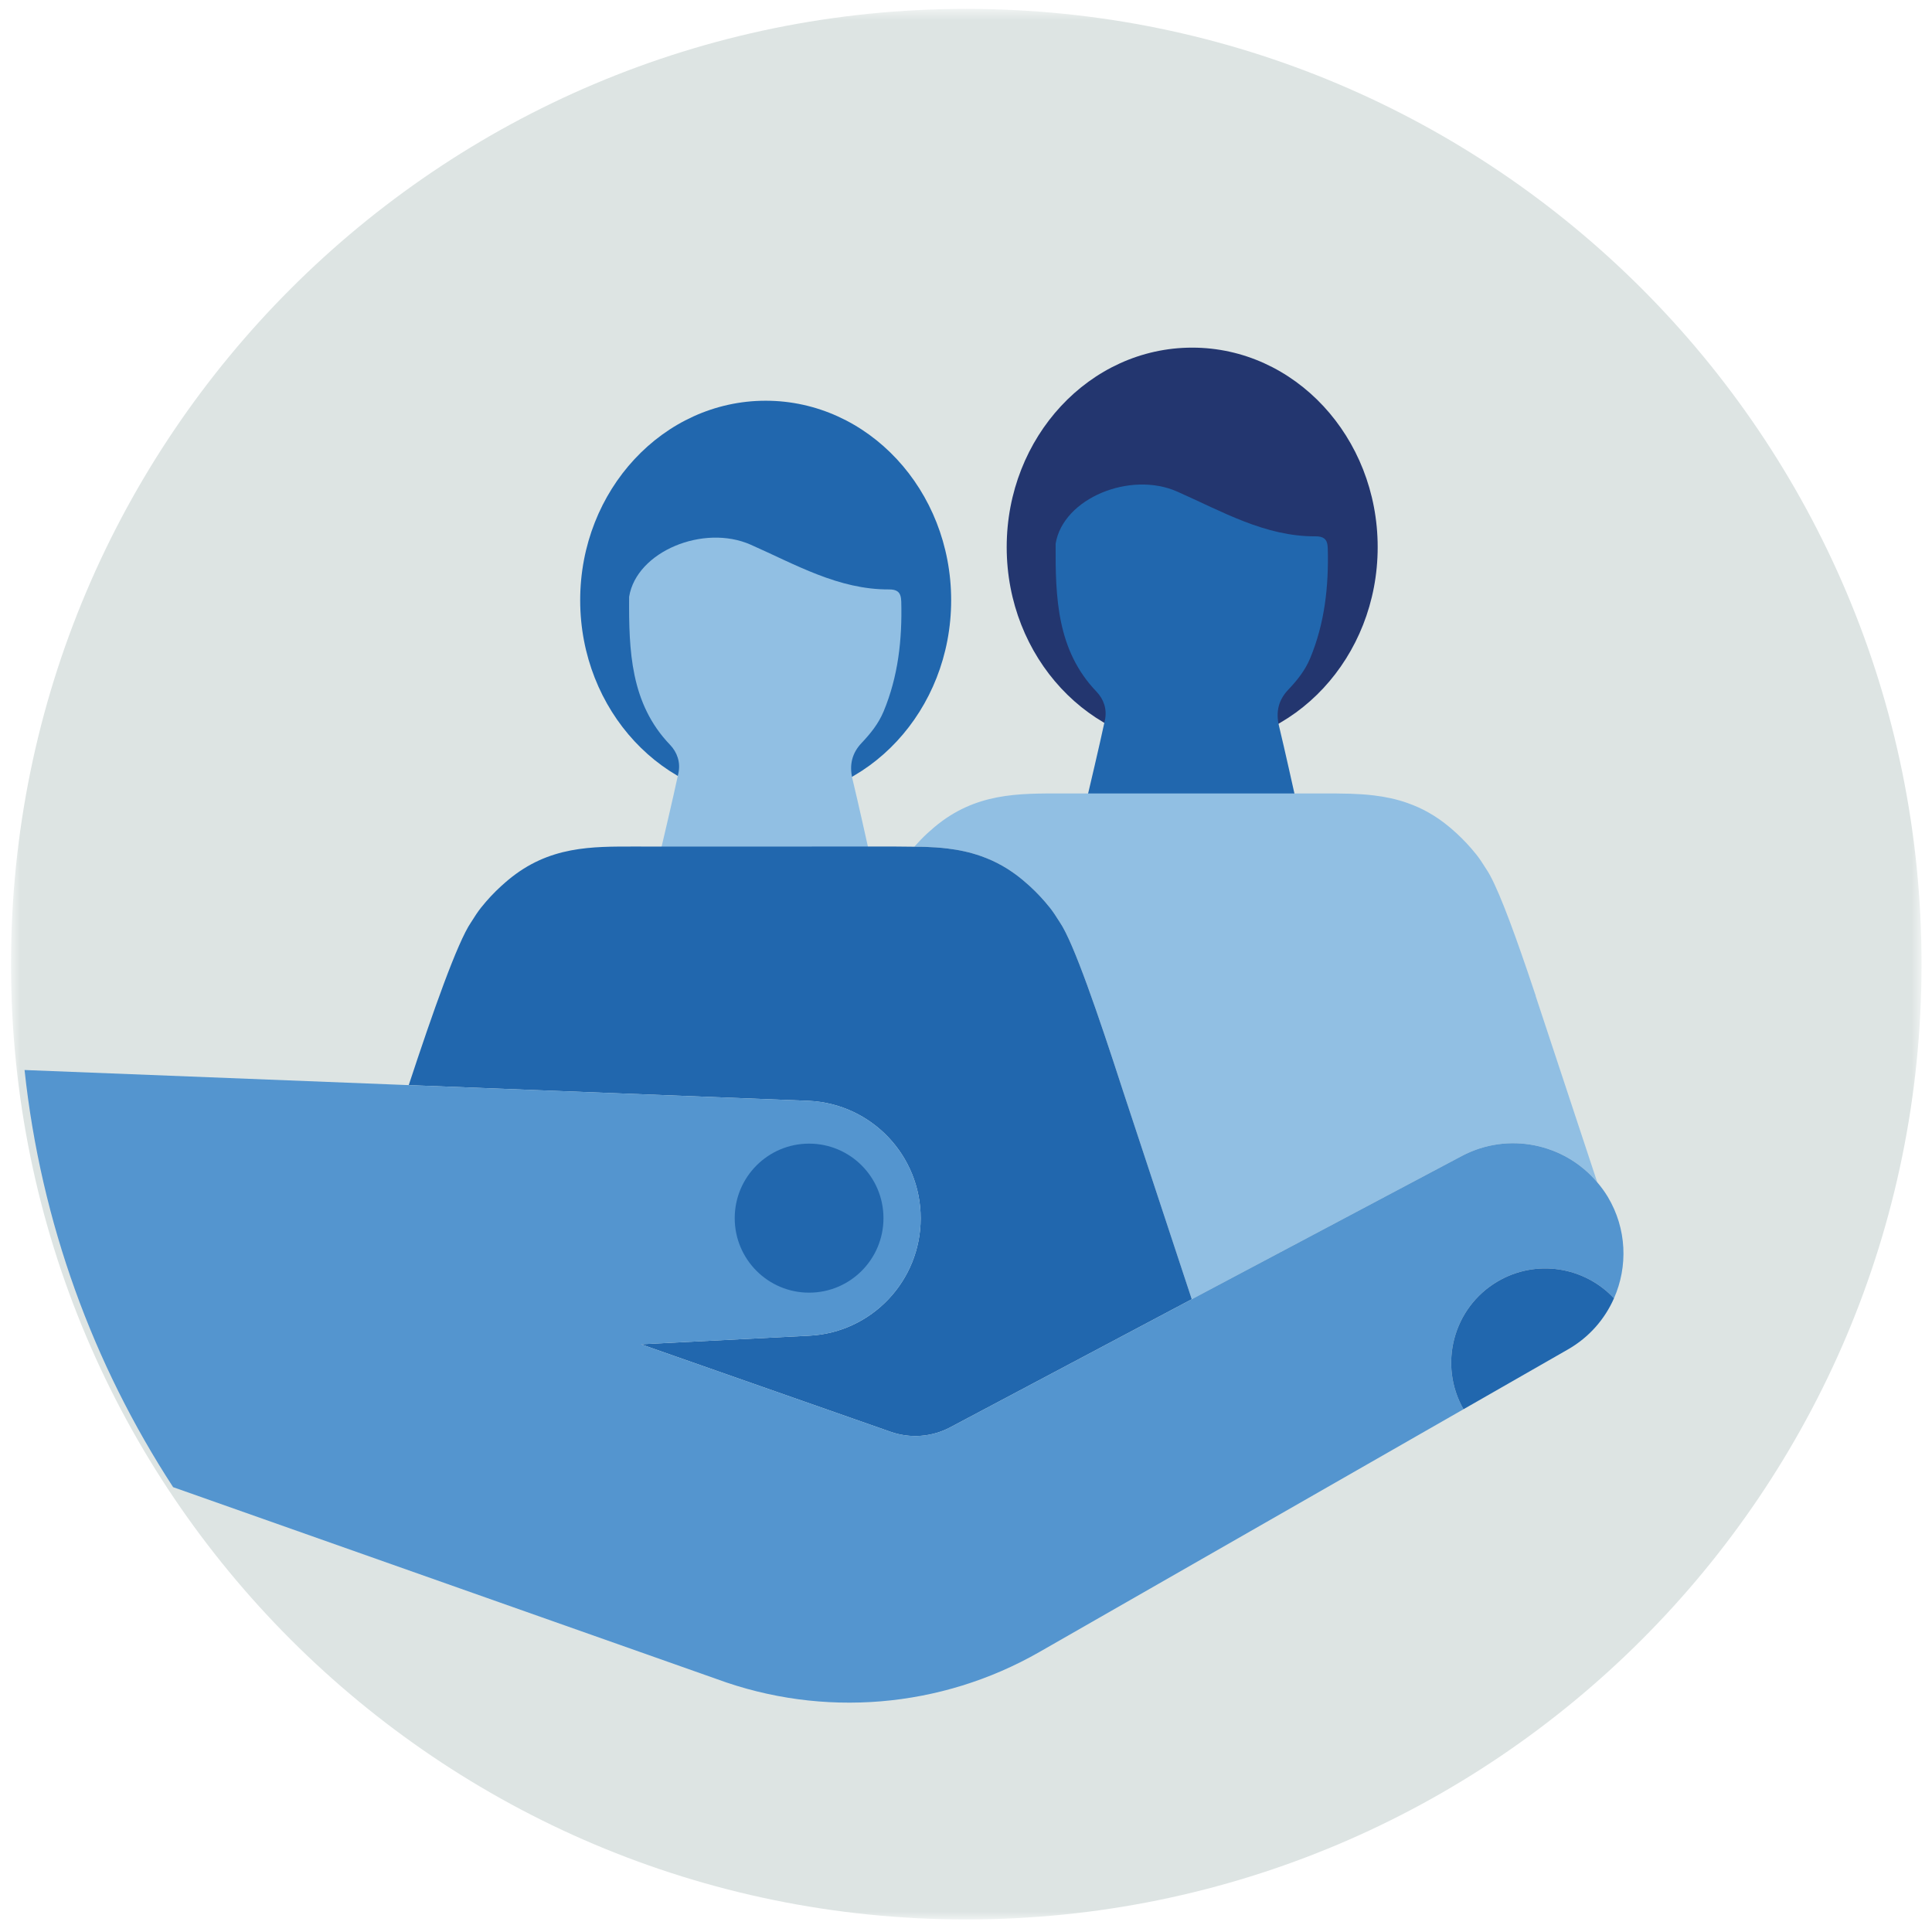
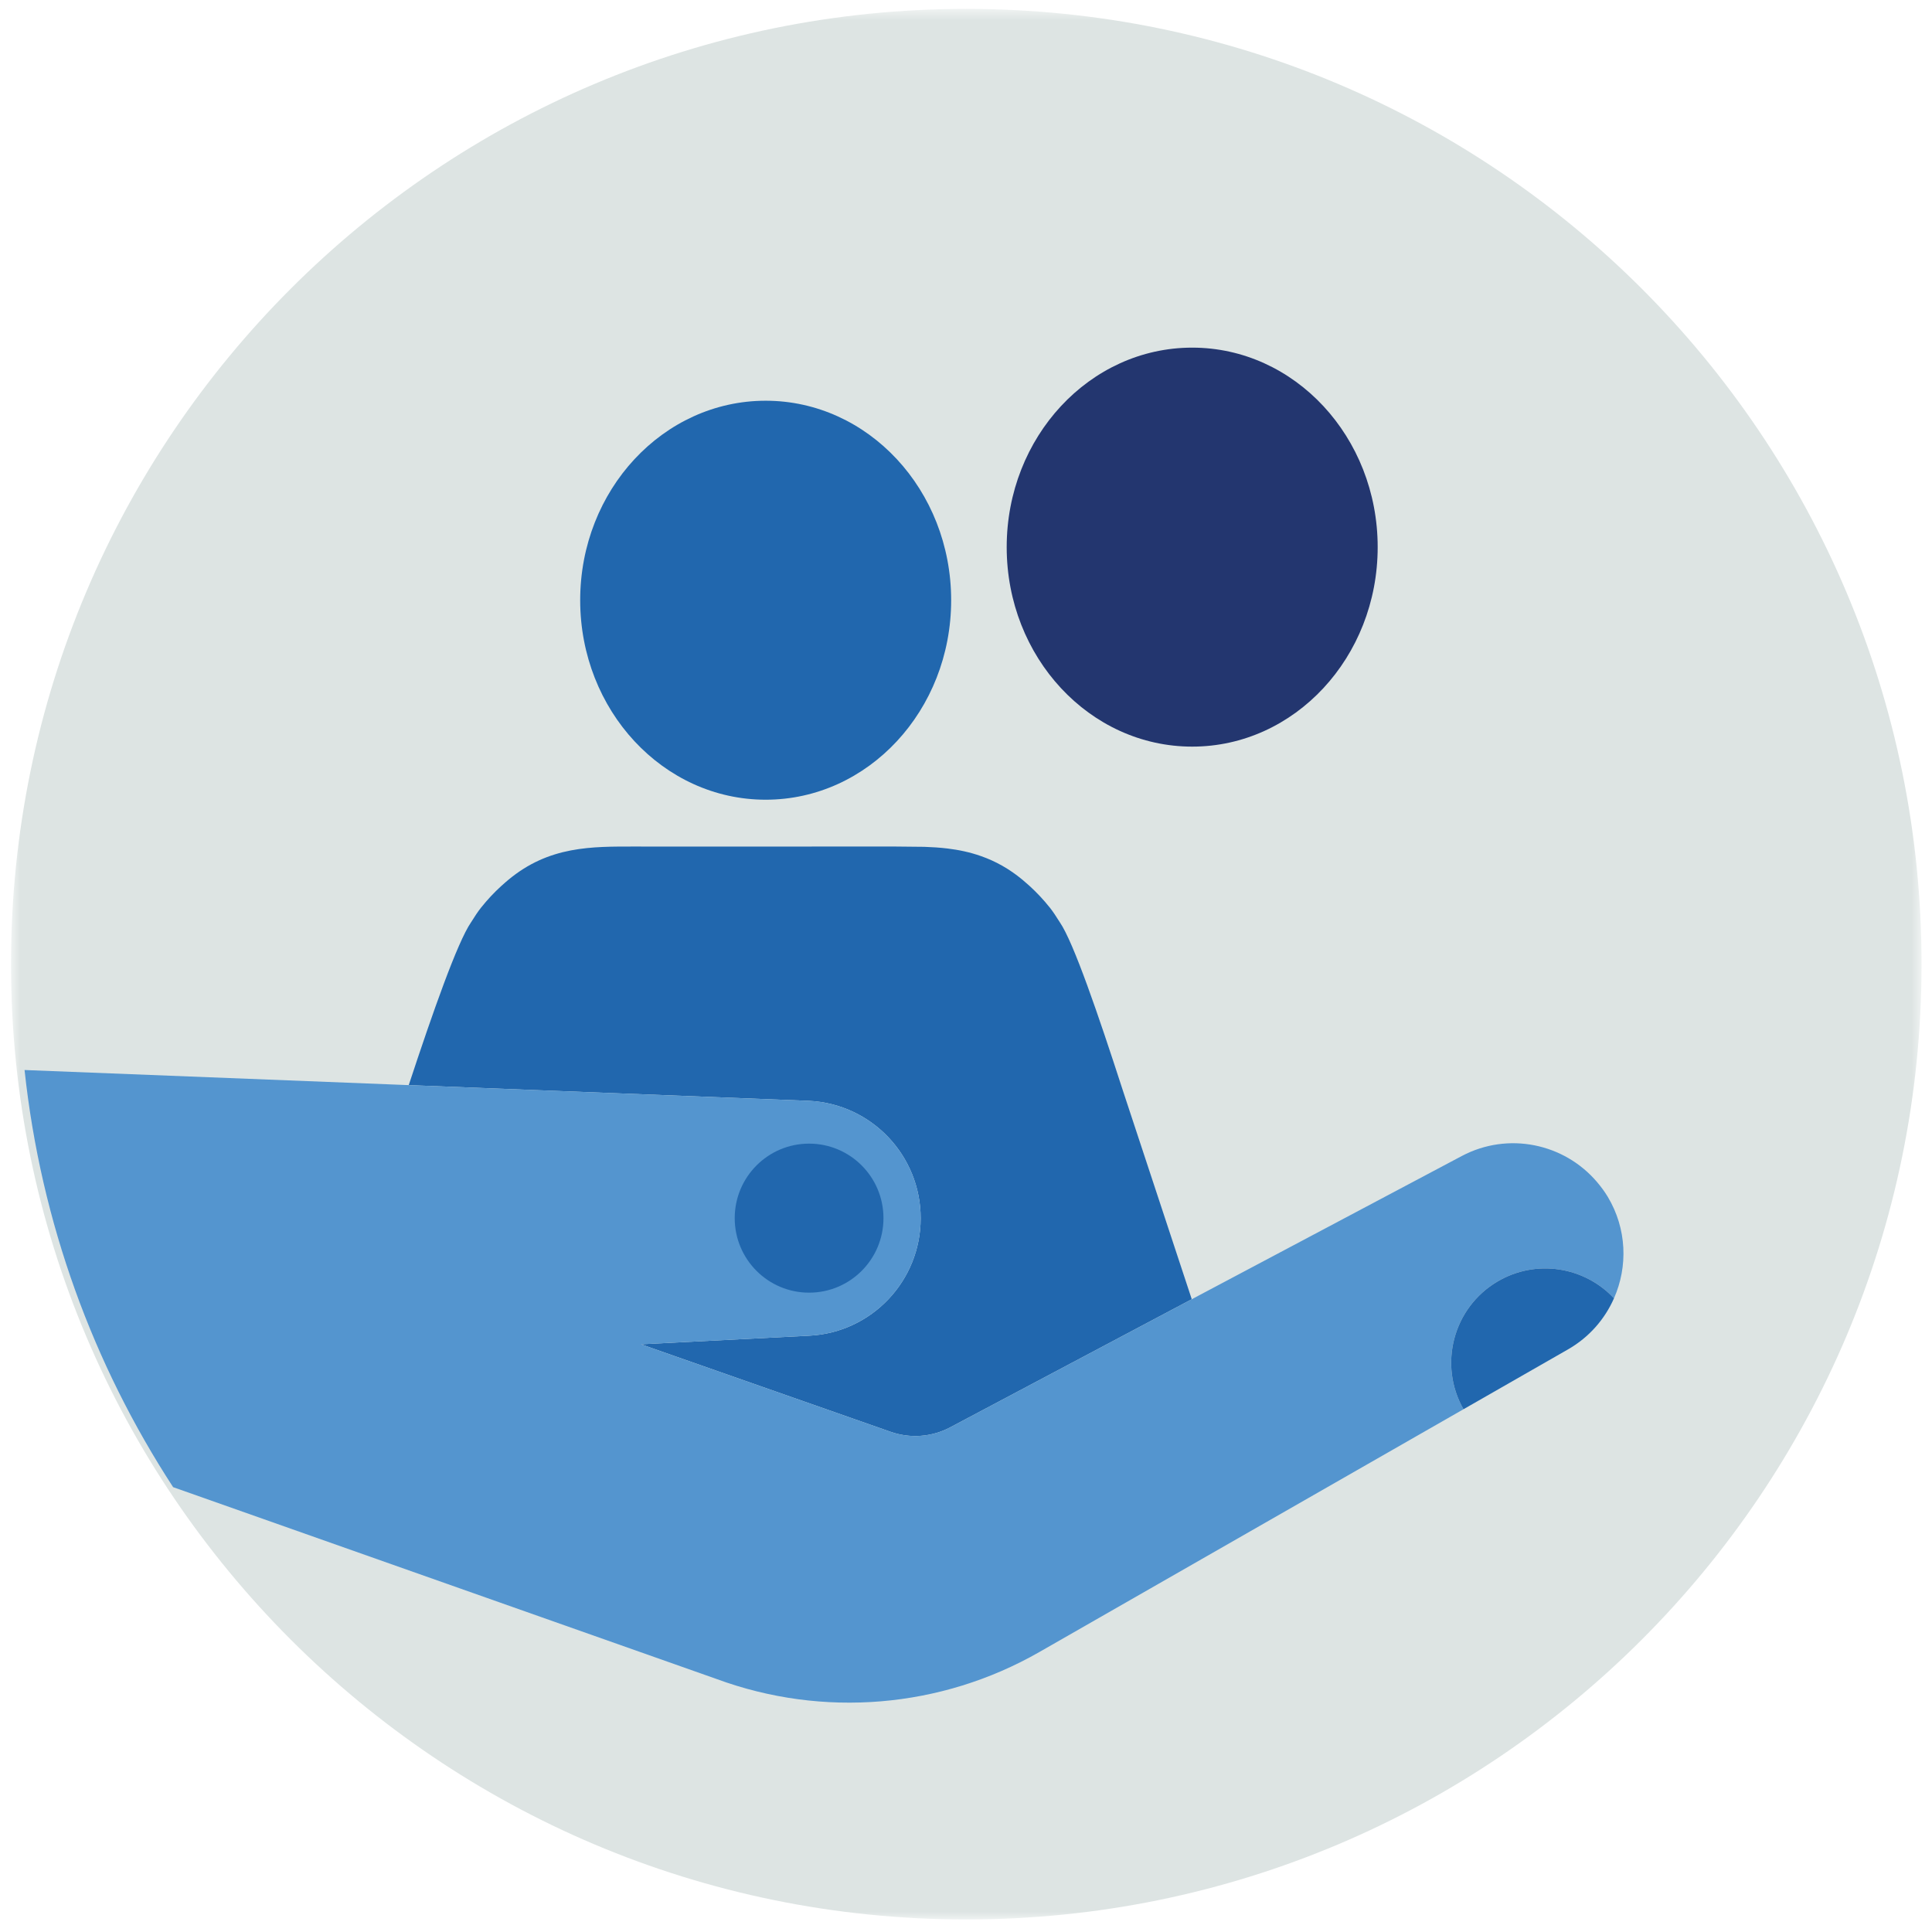
<svg xmlns="http://www.w3.org/2000/svg" width="142" height="142" viewBox="0 0 142 142" fill="none">
  <mask id="mask0_101_7903" style="mask-type:luminance" maskUnits="userSpaceOnUse" x="0" y="0" width="142" height="142">
    <path fill-rule="evenodd" clip-rule="evenodd" d="M0.809 0.653H141.233V141.078H0.809V0.653Z" fill="white" />
  </mask>
  <g mask="url(#mask0_101_7903)">
    <path fill-rule="evenodd" clip-rule="evenodd" d="M71.021 0.653C32.244 0.653 0.809 32.088 0.809 70.865C0.809 109.643 32.244 141.078 71.021 141.078C109.798 141.078 141.233 109.643 141.233 70.865C141.233 32.088 109.798 0.653 71.021 0.653" fill="#DDE4E3" />
  </g>
  <path fill-rule="evenodd" clip-rule="evenodd" d="M101.258 40.214C101.258 48.311 95.153 54.876 87.625 54.876C80.095 54.876 73.991 48.311 73.991 40.214C73.991 32.116 80.095 25.551 87.625 25.551C95.153 25.551 101.258 32.116 101.258 40.214" fill="#23366F" />
-   <path fill-rule="evenodd" clip-rule="evenodd" d="M95.152 58.378C95.152 58.378 94.409 55.023 94.005 53.355C93.753 52.313 93.976 51.442 94.679 50.7C95.328 50.017 95.916 49.292 96.293 48.388C97.364 45.815 97.664 43.103 97.59 40.319C97.581 39.951 97.505 39.713 97.323 39.575C97.182 39.469 96.98 39.418 96.686 39.42C92.979 39.44 89.81 37.583 86.521 36.13C83.069 34.605 78.135 36.621 77.588 39.96C77.563 43.911 77.684 47.809 80.593 50.837C81.122 51.388 81.379 52.13 81.212 52.919C80.824 54.746 79.962 58.379 79.962 58.379C79.962 58.379 82.028 63.776 87.632 63.776C93.236 63.776 95.152 58.378 95.152 58.378" fill="#2167AE" />
  <path fill-rule="evenodd" clip-rule="evenodd" d="M69.909 44.115C69.909 52.213 63.805 58.778 56.276 58.778C48.747 58.778 42.643 52.213 42.643 44.115C42.643 36.018 48.747 29.453 56.276 29.453C63.805 29.453 69.909 36.018 69.909 44.115" fill="#2167AE" />
-   <path fill-rule="evenodd" clip-rule="evenodd" d="M63.803 62.281C63.803 62.281 63.06 58.925 62.656 57.257C62.404 56.215 62.627 55.344 63.332 54.602C63.979 53.919 64.567 53.194 64.944 52.289C66.016 49.717 66.315 47.005 66.242 44.22C66.232 43.852 66.156 43.615 65.975 43.477C65.834 43.37 65.632 43.32 65.338 43.322C61.63 43.342 58.461 41.485 55.172 40.033C51.72 38.507 46.787 40.522 46.24 43.862C46.215 47.813 46.336 51.71 49.244 54.739C49.773 55.29 50.03 56.032 49.863 56.821C49.475 58.649 48.614 62.282 48.614 62.282C48.614 62.282 50.68 67.678 56.283 67.678C61.887 67.678 63.803 62.281 63.803 62.281" fill="#91BFE3" />
-   <path fill-rule="evenodd" clip-rule="evenodd" d="M69.637 62.364C70.469 62.464 71.294 62.636 72.113 62.926C73.146 63.29 74.169 63.841 75.177 64.684C75.304 64.788 75.432 64.906 75.56 65.019C75.608 65.062 75.655 65.1 75.702 65.144C76.196 65.597 76.689 66.115 77.176 66.726C77.38 66.983 77.63 67.359 77.901 67.794C78.903 69.258 80.711 74.534 82.515 80.109L82.59 80.336V80.338L87.593 95.492V95.492L107.434 84.969C110.841 83.161 114.972 84.034 117.39 86.889L117.394 86.888L112.866 73.197C112.867 73.193 112.87 73.189 112.872 73.184C112.662 72.553 112.455 71.938 112.251 71.339L112.244 71.321V71.321C111.037 67.787 109.947 64.913 109.249 63.892C108.978 63.458 108.728 63.081 108.523 62.824C108.036 62.214 107.544 61.695 107.051 61.243C107.004 61.198 106.956 61.16 106.909 61.117C106.781 61.003 106.653 60.886 106.525 60.782C105.516 59.939 104.494 59.388 103.46 59.024C102.643 58.734 101.816 58.563 100.985 58.463C100.42 58.395 99.851 58.358 99.28 58.339C98.581 58.317 97.876 58.318 97.17 58.318L79.333 58.32L78.044 58.318C74.851 58.318 71.707 58.258 68.689 60.782C68.562 60.886 68.434 61.003 68.306 61.117C68.259 61.16 68.211 61.198 68.164 61.243C67.842 61.538 67.521 61.874 67.2 62.234C67.444 62.237 67.69 62.233 67.932 62.241C68.503 62.26 69.071 62.296 69.637 62.364" fill="#91BFE3" />
  <path fill-rule="evenodd" clip-rule="evenodd" d="M67.669 89.541V89.541C67.669 94.142 64.07 97.937 59.484 98.172L47.114 98.804L65.463 105.237C66.904 105.743 68.489 105.624 69.838 104.908L87.592 95.492L87.593 95.491L82.591 80.338L82.536 80.171C82.529 80.151 82.523 80.13 82.516 80.11C80.711 74.535 78.902 69.258 77.901 67.794C77.63 67.359 77.38 66.983 77.176 66.727C76.688 66.115 76.197 65.597 75.703 65.145C75.656 65.1 75.608 65.061 75.561 65.018C75.433 64.905 75.305 64.788 75.177 64.684C74.168 63.841 73.146 63.29 72.112 62.926C71.294 62.636 70.469 62.464 69.638 62.364C69.072 62.296 68.503 62.26 67.932 62.241C67.691 62.234 67.445 62.237 67.201 62.234C66.742 62.228 66.284 62.22 65.822 62.22L55.326 62.221L47.985 62.222L46.696 62.22C43.503 62.22 40.36 62.161 37.342 64.684C37.214 64.788 37.086 64.905 36.959 65.018C36.912 65.061 36.863 65.1 36.816 65.145C36.322 65.597 35.83 66.115 35.343 66.727C35.139 66.983 34.889 67.359 34.618 67.794C33.618 69.256 31.833 74.325 30.042 79.755L59.465 80.91C64.06 81.136 67.669 84.933 67.669 89.541" fill="#2167AE" />
  <path fill-rule="evenodd" clip-rule="evenodd" d="M118.169 87.964C117.937 87.578 117.672 87.223 117.39 86.89C114.972 84.034 110.841 83.162 107.436 84.968L87.594 95.492H87.592L69.839 104.908C68.49 105.624 66.903 105.743 65.463 105.237L47.114 98.805L59.484 98.172C64.071 97.936 67.67 94.142 67.67 89.541C67.67 84.933 64.06 81.136 59.466 80.91L30.043 79.755L1.805 78.645C3.008 89.875 6.864 100.303 12.725 109.305L52.663 123.403C60.476 126.285 69.162 125.561 76.391 121.423L107.564 103.578C105.705 100.3 106.804 96.121 110.056 94.194C112.901 92.509 116.46 93.101 118.626 95.425C119.655 93.096 119.579 90.319 118.169 87.964" fill="#5495CF" />
  <path fill-rule="evenodd" clip-rule="evenodd" d="M110.056 94.195C112.902 92.509 116.459 93.101 118.626 95.425C117.953 96.952 116.804 98.288 115.243 99.181L107.564 103.578C105.705 100.3 106.804 96.121 110.056 94.195" fill="#2167AE" />
  <path fill-rule="evenodd" clip-rule="evenodd" d="M54.001 89.533C54.001 86.508 56.449 84.056 59.467 84.056C62.487 84.056 64.934 86.508 64.934 89.533C64.934 92.558 62.487 95.009 59.467 95.009C56.449 95.009 54.001 92.558 54.001 89.533" fill="#2167AE" />
</svg>